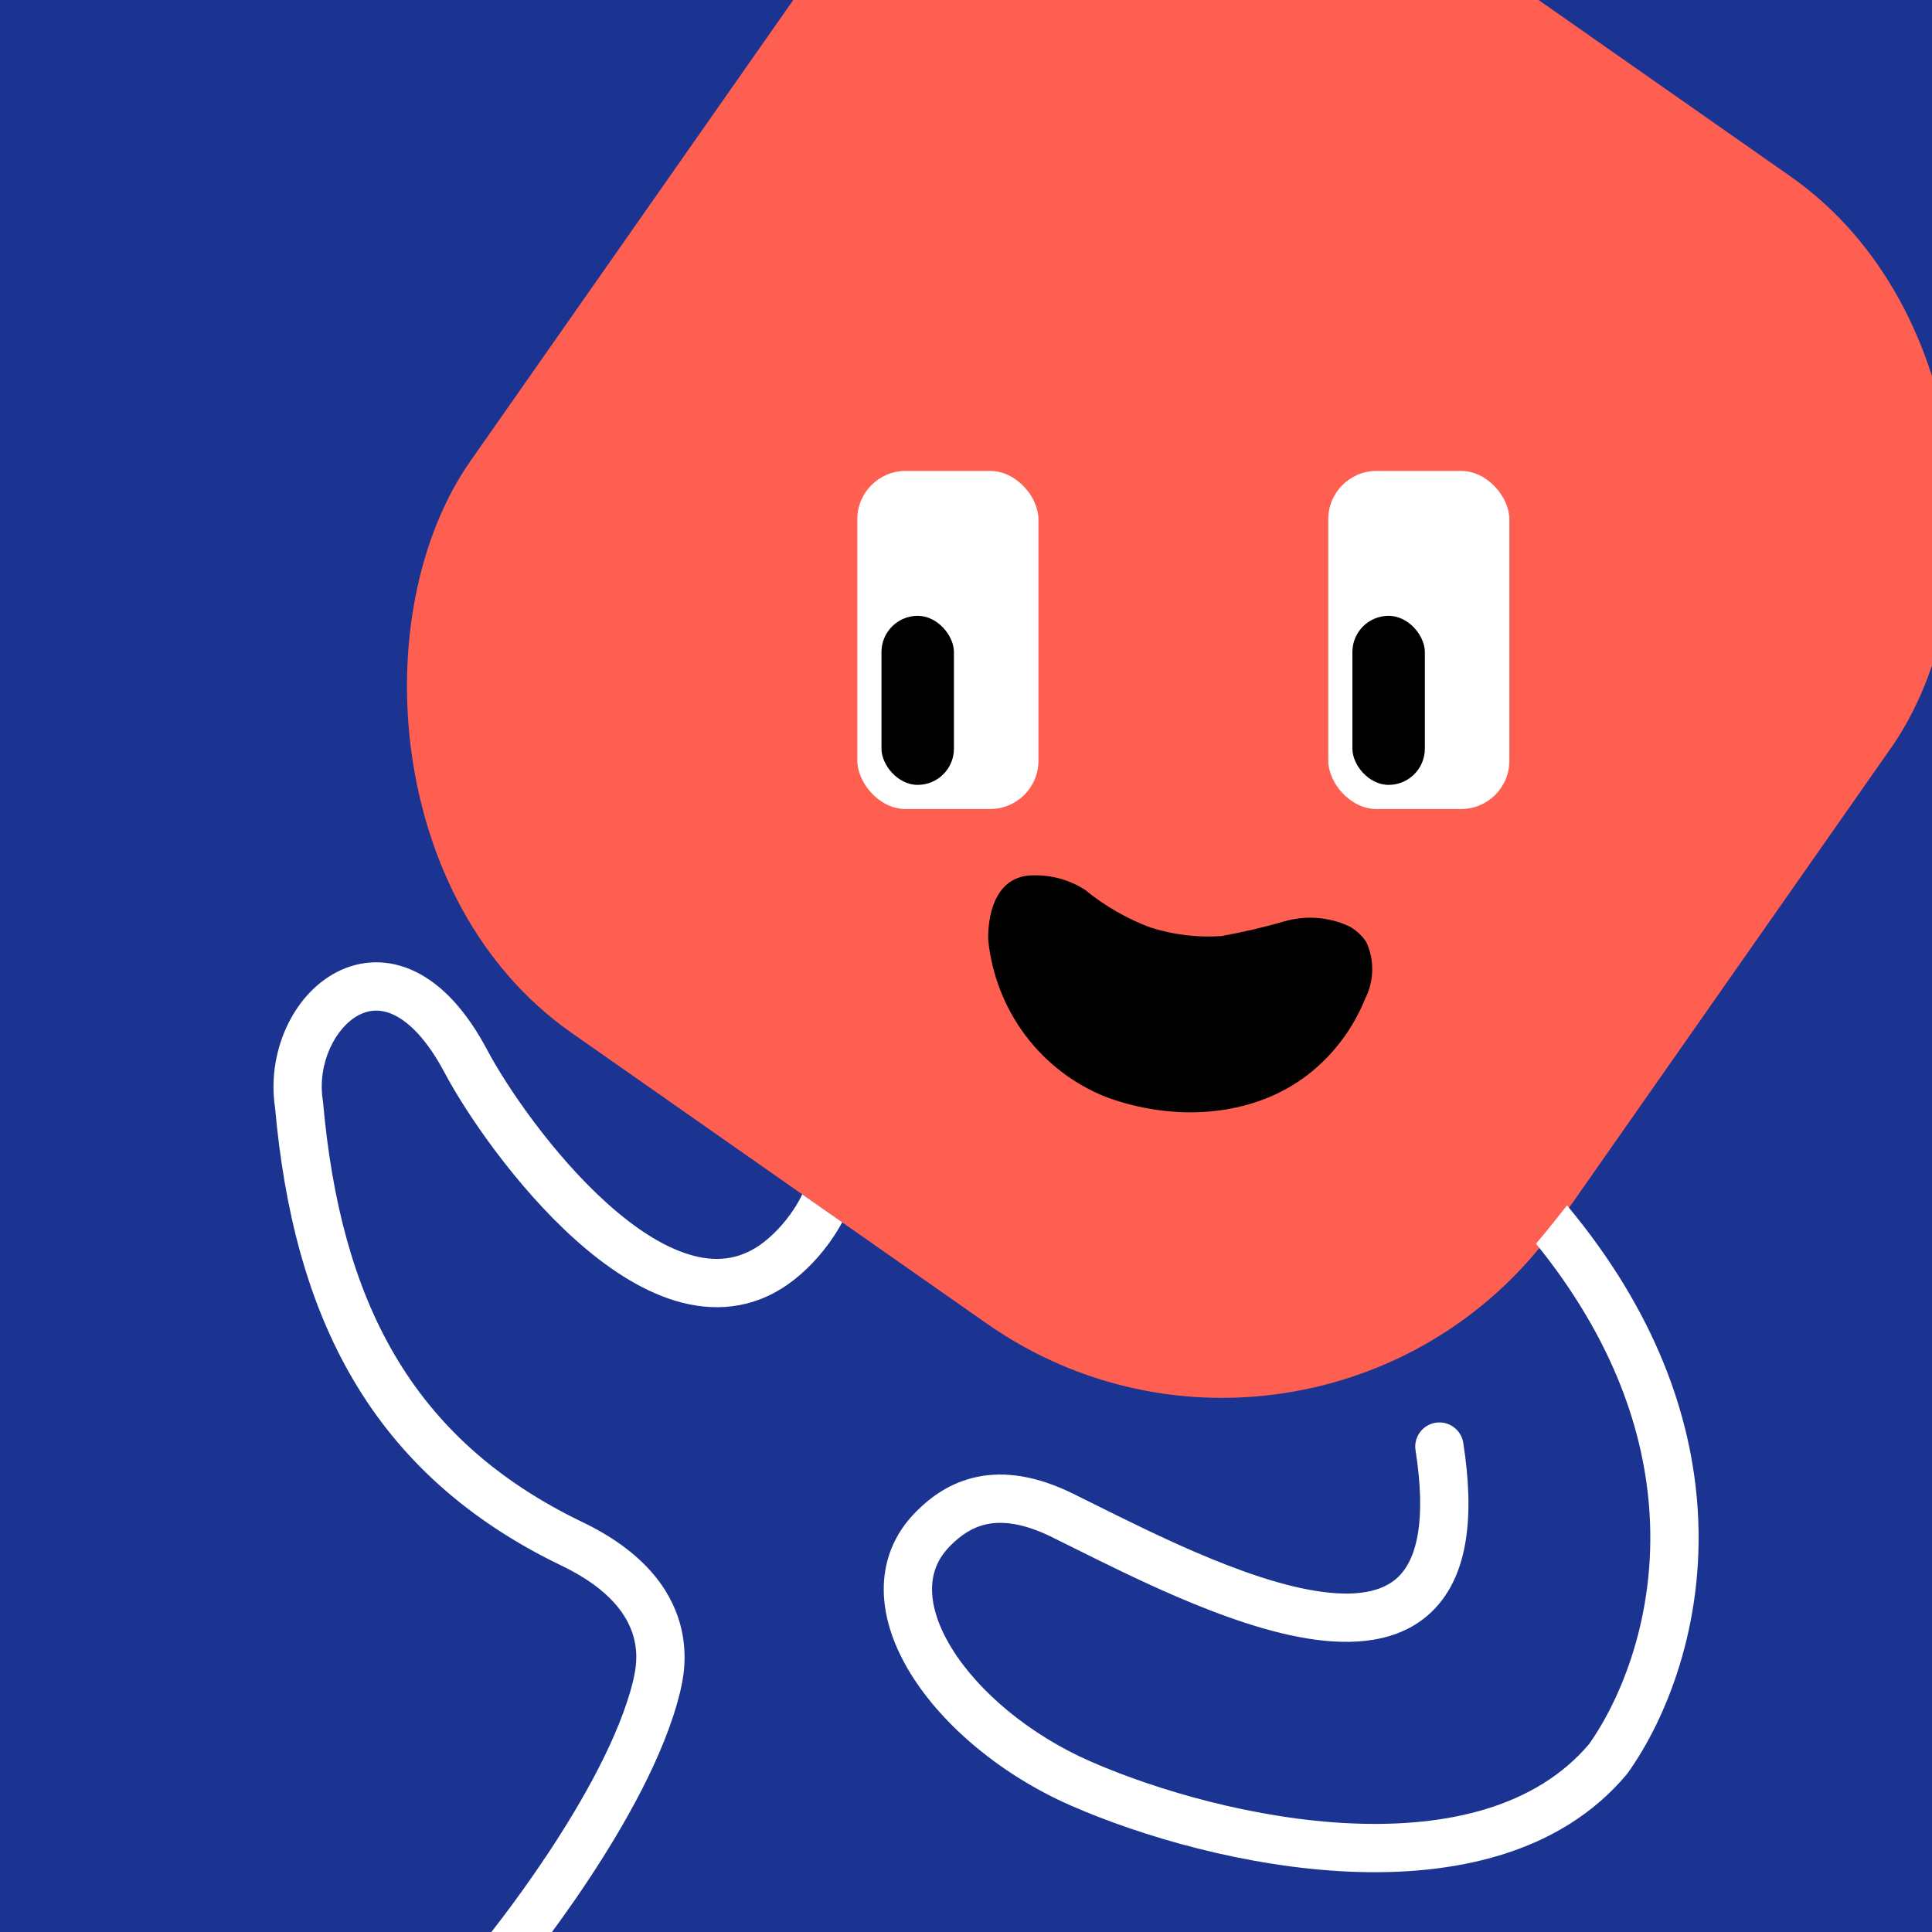
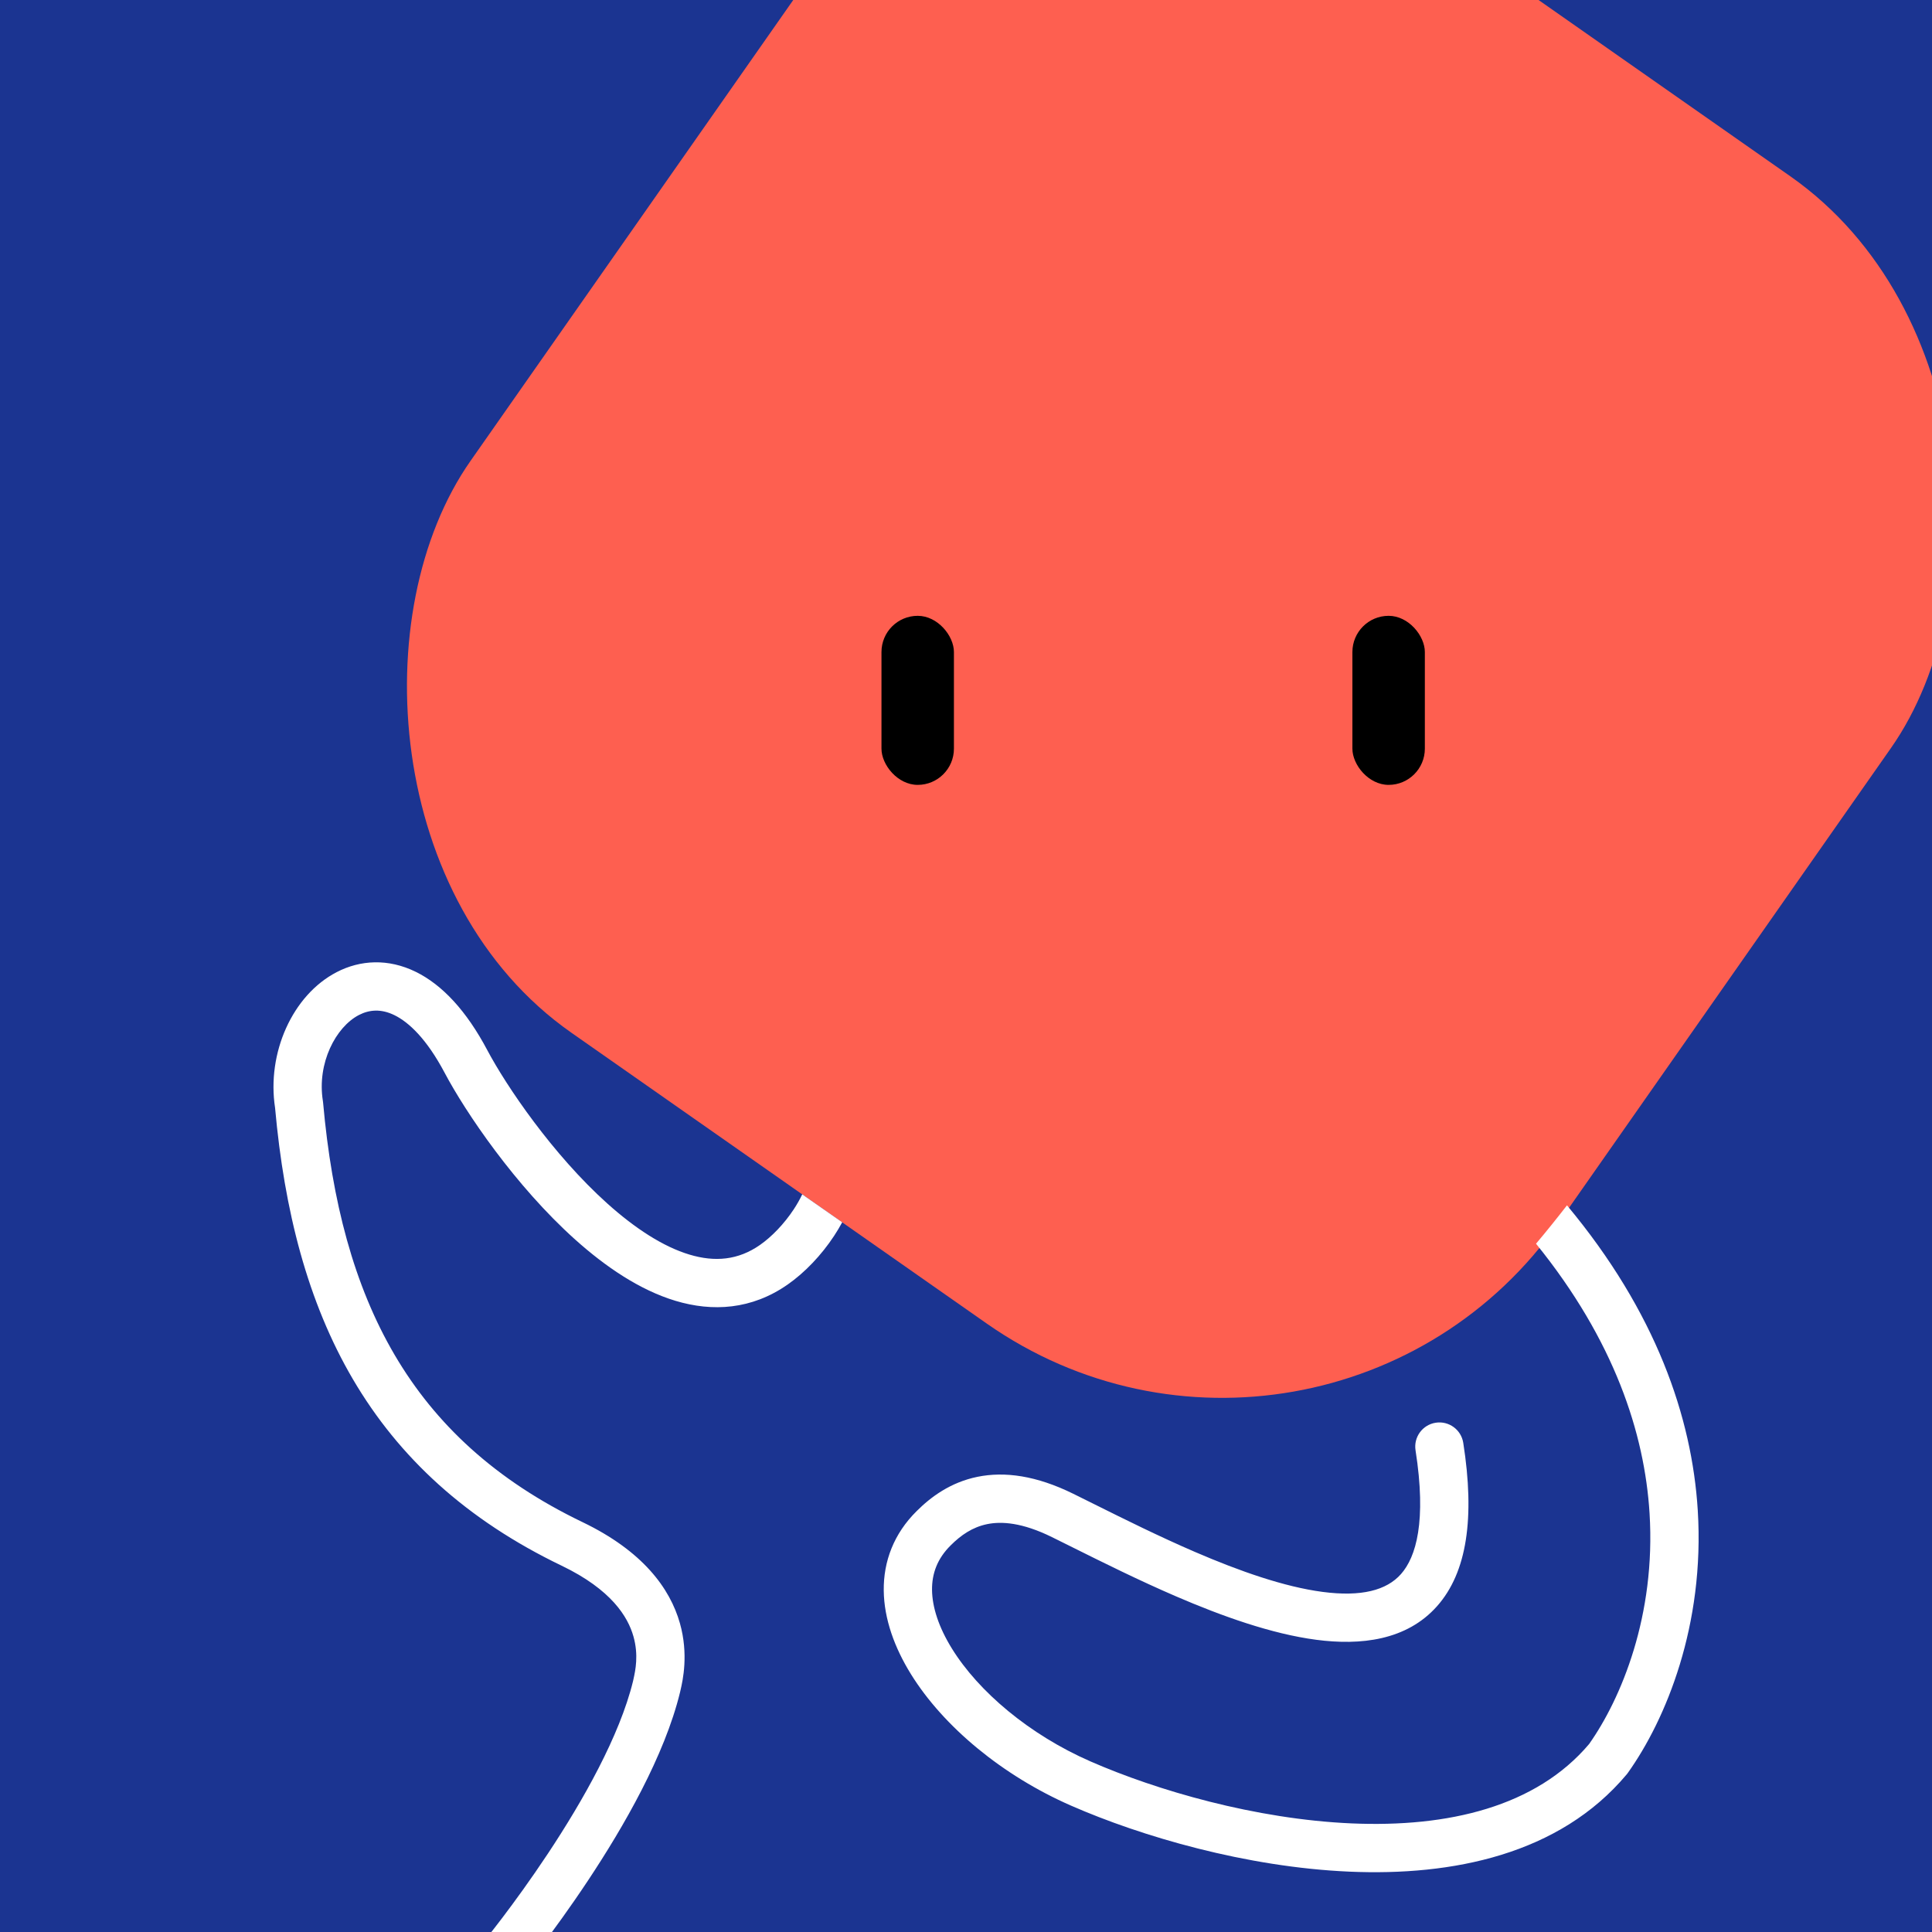
<svg xmlns="http://www.w3.org/2000/svg" width="75" height="75" viewBox="0 0 160 160" fill="none">
  <rect x="0" y="0" width="160" height="160" fill="#808080" stroke="none" />
  <g clip-path="url(#clip0_439_4739)">
    <rect width="160" height="160" fill="#1B3491" />
    <rect x="86" y="-29" width="110" height="116" rx="34" transform="rotate(35 86 -29)" fill="#FE5F50" />
  </g>
  <defs>
    <clipPath id="clip0_439_4739">
      <rect width="160" height="160" fill="white" />
    </clipPath>
  </defs>
-   <rect x="71" y="39" width="15" height="28" rx="4" fill="white" />
  <rect x="73" y="51" width="6" height="14" rx="3" fill="black" />
-   <rect x="110" y="39" width="15" height="28" rx="4" fill="white" />
  <rect x="112" y="51" width="6" height="14" rx="3" fill="black" />
-   <path d="M81.832 77.752C82.105 80.633 83.159 83.38 84.878 85.689C86.596 87.997 88.912 89.779 91.572 90.838C97.055 92.884 103.608 92.615 108.282 89.025C110.407 87.384 112.058 85.197 113.064 82.692C113.427 81.973 113.624 81.181 113.642 80.375C113.659 79.57 113.496 78.771 113.164 78.04C112.8 77.475 112.299 77.014 111.708 76.701C110.055 75.94 108.187 75.793 106.432 76.284C104.691 76.791 102.926 77.204 101.143 77.522C99.148 77.656 97.148 77.412 95.245 76.801C93.293 76.064 91.473 75.013 89.853 73.688C88.548 72.85 87.02 72.434 85.472 72.496C82.669 72.557 81.827 75.28 81.832 77.752Z" fill="black" />
  <g clip-path="url(#clip0_439_7283)">
    <path fill-rule="evenodd" clip-rule="evenodd" d="M66.438 98.912C66.244 99.318 66.01 99.733 65.737 100.148C64.934 101.367 63.906 102.426 62.941 103.1C61.129 104.366 59.199 104.532 57.096 103.899C54.912 103.242 52.59 101.725 50.313 99.685C45.765 95.609 41.923 89.927 40.353 86.964C38.637 83.724 36.635 81.563 34.429 80.481C32.15 79.363 29.839 79.496 27.89 80.504C24.206 82.409 22.084 87.222 22.78 91.745C23.545 100.258 25.47 107.824 29.235 114.236C33.027 120.695 38.619 125.868 46.509 129.662L46.509 129.662C50.642 131.649 52 133.902 52.458 135.518C52.9 137.075 52.618 138.352 52.461 139.064C52.448 139.123 52.436 139.177 52.425 139.227C51.317 143.761 48.274 149.135 45.377 153.505C43.944 155.665 42.583 157.527 41.581 158.849C41.08 159.509 40.669 160.033 40.386 160.39C40.244 160.568 40.134 160.705 40.061 160.795C40.024 160.841 39.996 160.875 39.978 160.897L39.958 160.921L39.954 160.927L39.953 160.927C39.25 161.779 39.371 163.04 40.223 163.743C41.075 164.446 42.336 164.325 43.039 163.472L41.496 162.2C43.039 163.472 43.039 163.472 43.039 163.472L43.04 163.471L43.042 163.469L43.049 163.46L43.075 163.429C43.096 163.402 43.128 163.364 43.168 163.314C43.25 163.213 43.368 163.067 43.518 162.878C43.818 162.5 44.246 161.953 44.767 161.266C45.808 159.895 47.22 157.962 48.71 155.715C51.652 151.279 55.042 145.402 56.319 140.142C56.325 140.12 56.33 140.097 56.334 140.075C56.343 140.034 56.355 139.981 56.37 139.917C56.537 139.188 57.038 137.004 56.306 134.426C55.482 131.523 53.22 128.45 48.243 126.057C41.013 122.581 36.045 117.934 32.684 112.211C29.307 106.458 27.487 99.502 26.758 91.322C26.754 91.275 26.748 91.229 26.741 91.182C26.235 88.04 27.815 85.045 29.727 84.057C30.587 83.613 31.562 83.53 32.668 84.073C33.848 84.651 35.33 86.025 36.819 88.836C38.555 92.114 42.667 98.204 47.644 102.664C50.13 104.891 52.964 106.833 55.943 107.729C59.004 108.65 62.247 108.465 65.232 106.379C66.656 105.384 68.028 103.943 69.078 102.347C69.314 101.987 69.54 101.612 69.749 101.224C68.686 100.484 67.583 99.713 66.438 98.912ZM127.207 102.999C133.699 111.014 136.197 118.706 136.609 125.318C137.137 133.783 134.259 140.671 131.602 144.435C127.203 149.632 119.923 151.352 111.933 151.006C103.969 150.661 95.783 148.271 90.298 145.868C85.236 143.651 81.039 140.089 78.838 136.535C77.74 134.763 77.204 133.101 77.187 131.677C77.172 130.312 77.628 129.071 78.73 127.983L78.73 127.983L78.739 127.974C79.577 127.136 80.536 126.471 81.749 126.223C82.947 125.978 84.66 126.086 87.112 127.294C87.646 127.557 88.213 127.84 88.807 128.135L88.809 128.136C91.316 129.384 94.307 130.874 97.389 132.202C101.189 133.84 105.296 135.312 109.006 135.8C112.665 136.281 116.487 135.867 119.017 133.01C121.493 130.215 122.154 125.705 121.181 119.491C121.01 118.399 119.987 117.653 118.896 117.824C117.804 117.995 117.058 119.018 117.229 120.11C118.151 125.995 117.274 128.945 116.023 130.358C114.825 131.711 112.731 132.255 109.528 131.834C106.377 131.419 102.679 130.127 98.973 128.529C96.002 127.248 93.135 125.821 90.633 124.576L90.629 124.574C90.023 124.272 89.439 123.982 88.88 123.706C85.831 122.204 83.21 121.842 80.947 122.304C78.703 122.763 77.077 123.981 75.915 125.142C74.022 127.013 73.16 129.306 73.188 131.723C73.215 134.084 74.084 136.456 75.437 138.641C78.138 143.001 83.025 147.049 88.693 149.532C94.531 152.089 103.203 154.631 111.759 155.002C120.259 155.37 129.137 153.604 134.718 146.945C134.752 146.904 134.784 146.863 134.814 146.82C137.955 142.409 141.196 134.598 140.601 125.069C140.121 117.363 137.14 108.657 129.771 99.821C128.887 100.959 128.036 102.017 127.207 102.999Z" fill="white" />
  </g>
  <defs>
    <clipPath id="clip0_439_7283">
      <rect width="160" height="160" fill="white" />
    </clipPath>
  </defs>
</svg>